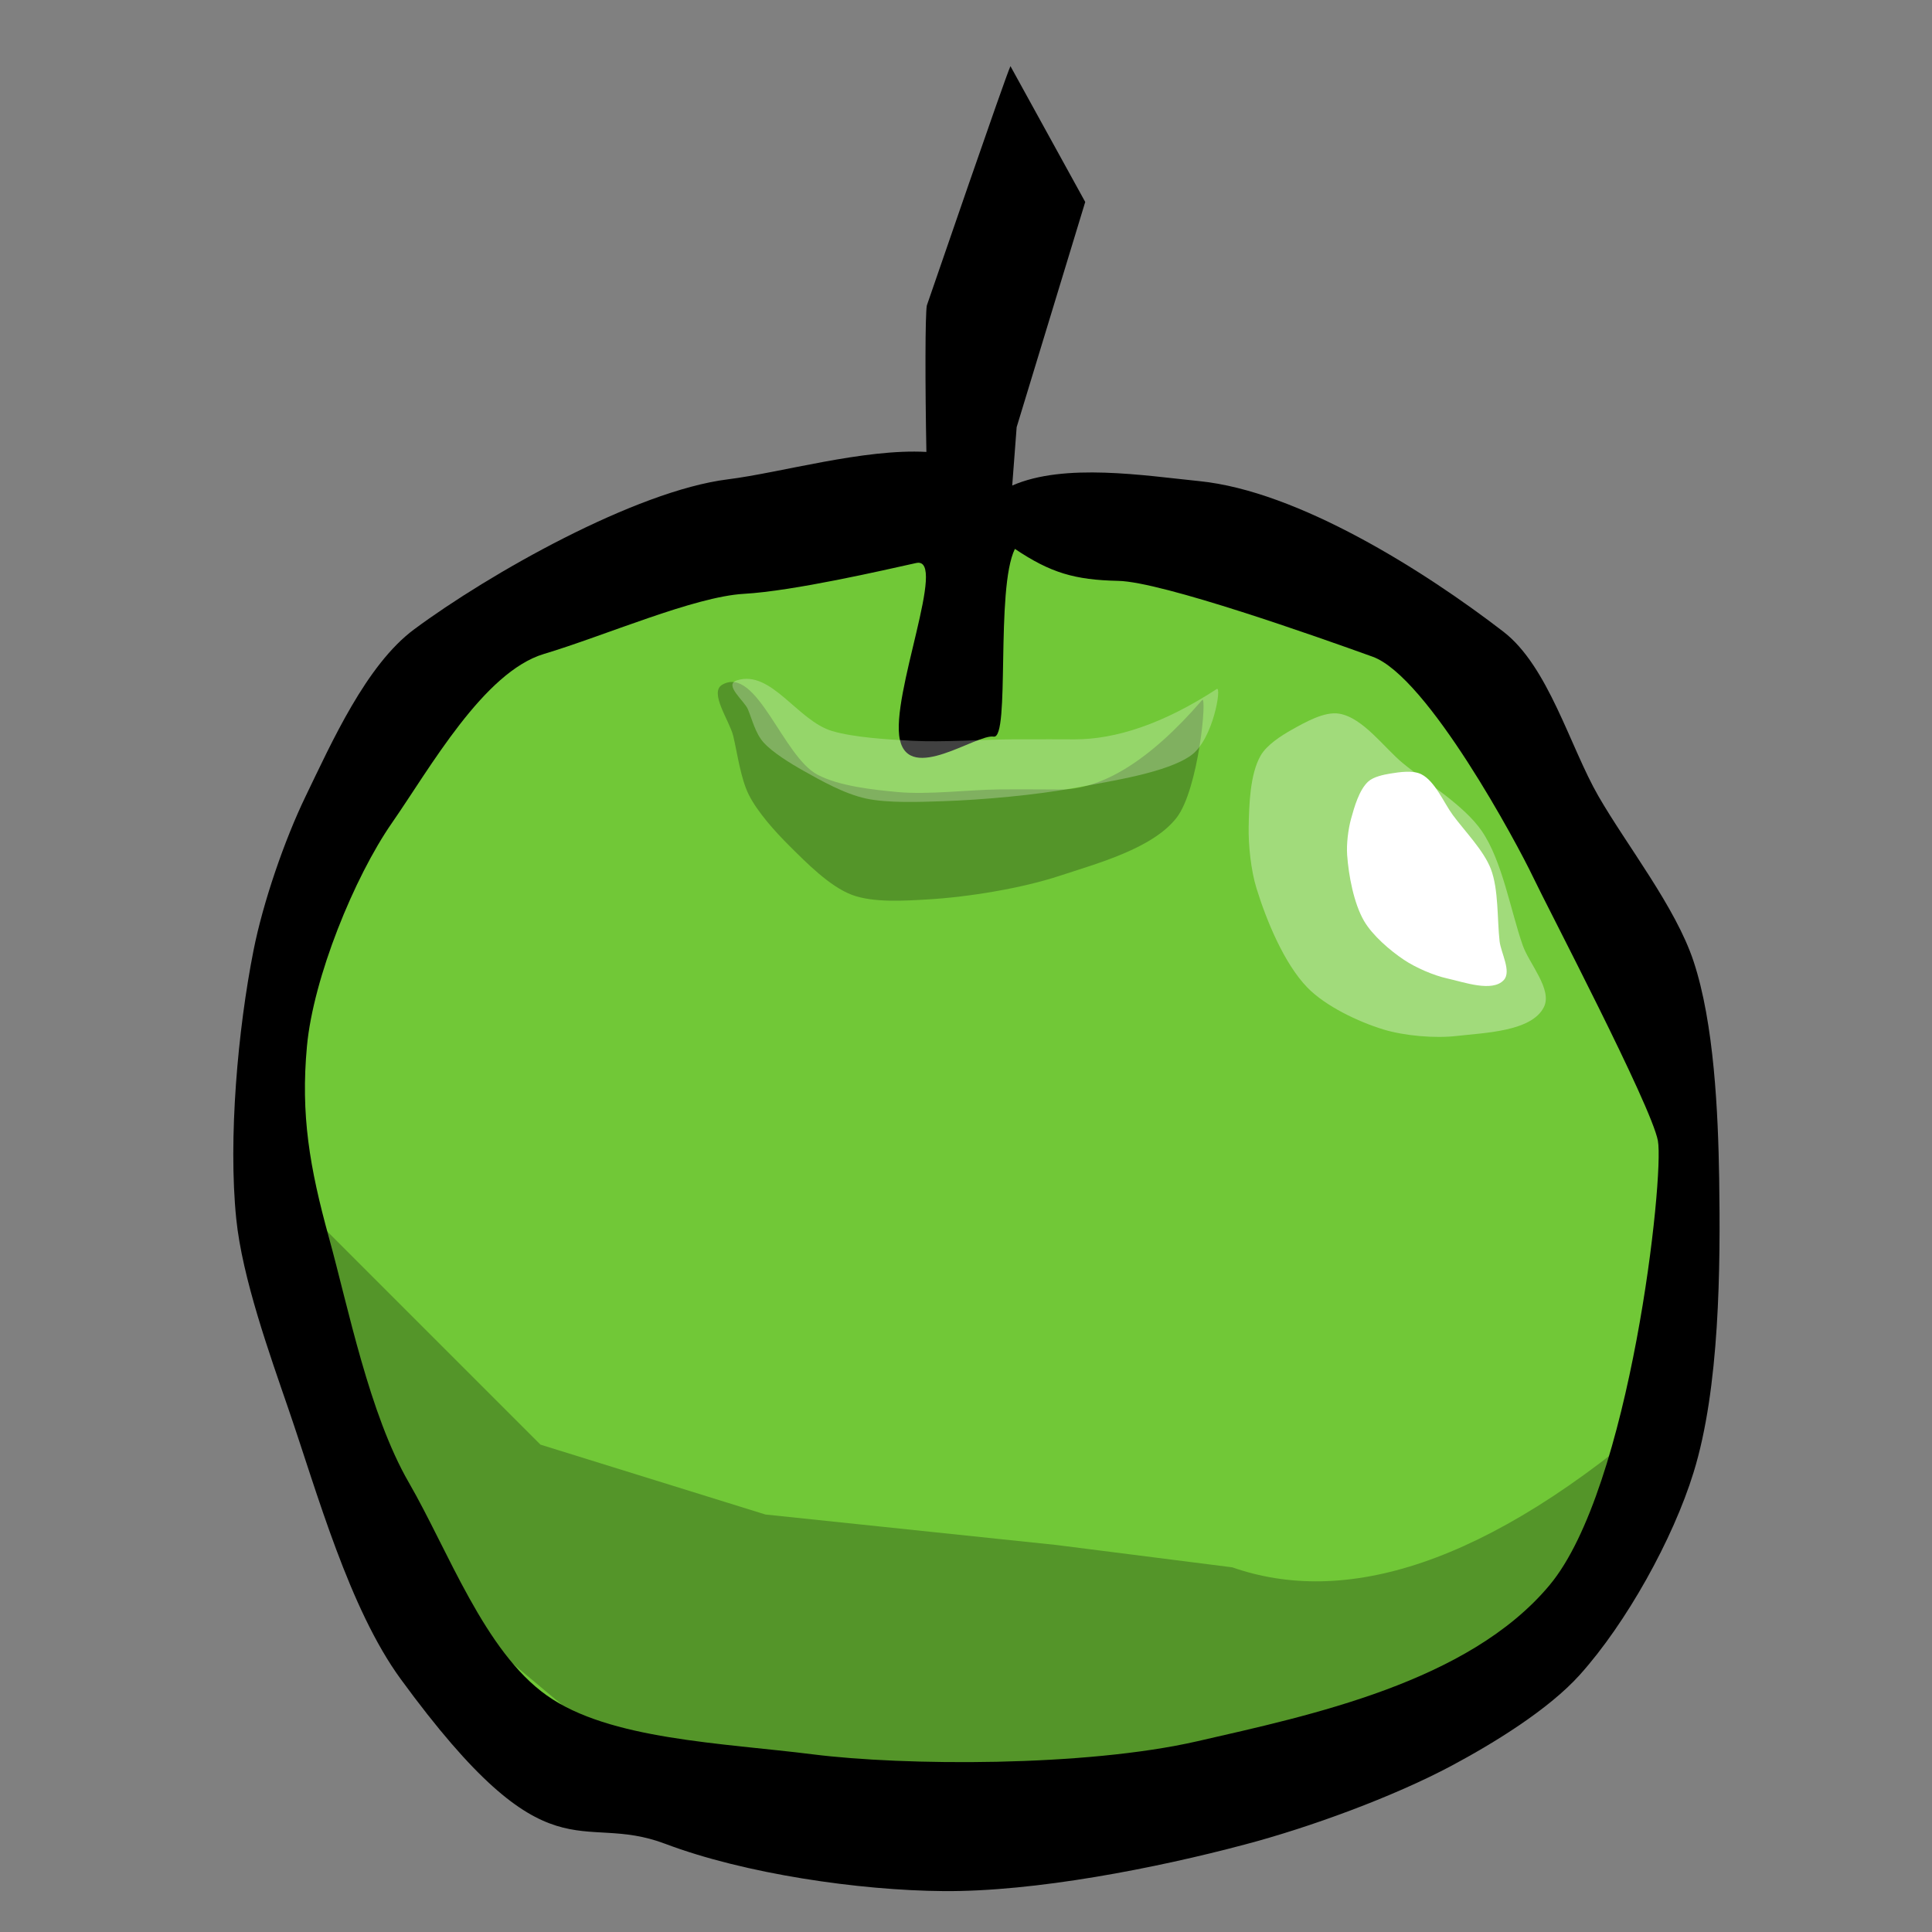
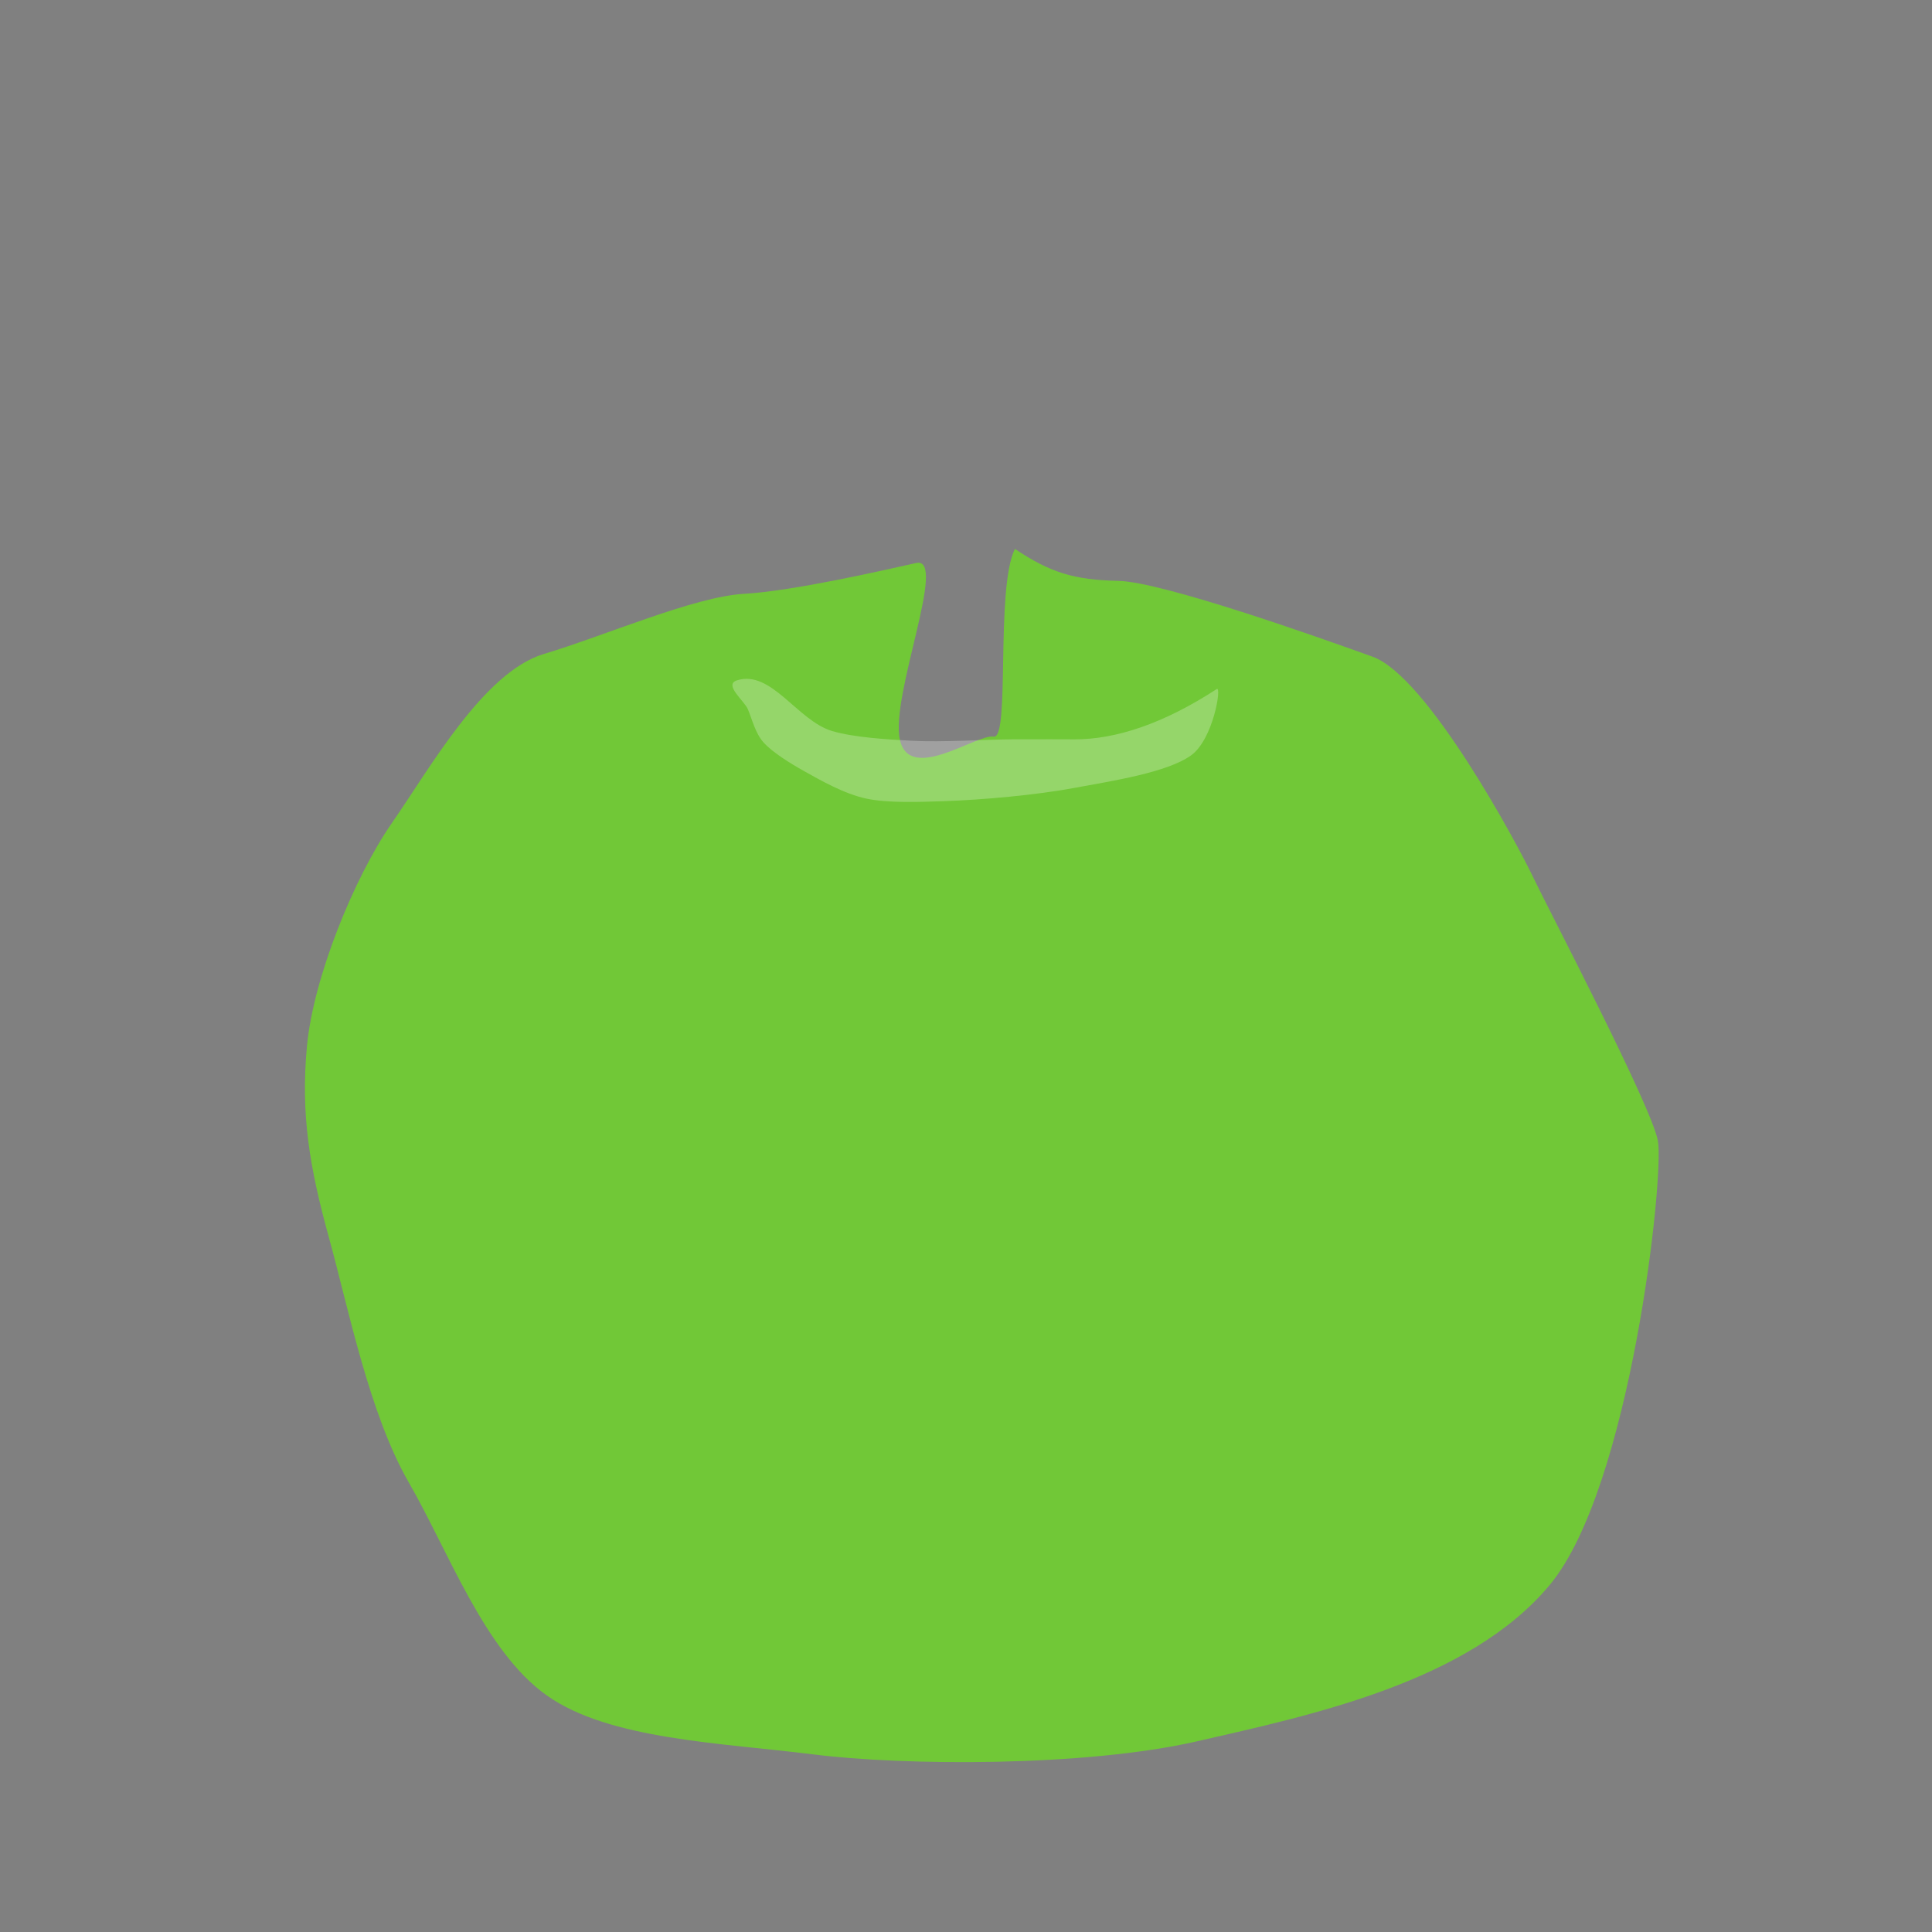
<svg xmlns="http://www.w3.org/2000/svg" version="1.0" viewBox="0 0 128 128">
  <rect x="0" y="0" width="128" height="128" fill="#808080" stroke="none" />
  <g transform="translate(5,-2)" fill-rule="evenodd">
-     <path d="m61.945 6.382c-0.365 0.786-5.127 14.674-5.54 15.857-0.113 0.608-0.115 5.225-0.029 9.702-4.156-0.226-9.634 1.376-13.16 1.817-6.118 0.766-15.831 6.266-20.782 9.94-3.171 2.353-5.462 7.496-7.182 11.05-1.413 2.922-2.829 7.046-3.458 10.23-1.035 5.231-1.682 12.457-1.143 17.762 0.399 3.929 2.205 8.957 3.488 12.692 1.88 5.478 4 13.148 7.415 17.818 9.89 13.54 11.73 8.71 17.528 10.91 5.239 1.98 12.833 3.09 18.436 3.13 6.058 0.05 14.076-1.52 19.932-3.08 4.262-1.12 9.859-3.16 13.746-5.24 2.747-1.47 6.386-3.69 8.471-6.01 3.083-3.43 6.173-8.99 7.533-13.396 1.74-5.611 1.79-13.617 1.7-19.491-0.07-4.344-0.33-10.269-1.7-14.392-1.19-3.589-4.41-7.655-6.3-10.933-1.889-3.277-3.306-8.596-6.304-10.903-5.223-4.02-13.577-9.308-20.135-9.969-3.631-0.366-8.95-1.227-12.399 0.293l0.294-3.869 4.543-14.919-4.954-8.999z" />
    <path d="m31.043 45.324c-4 1.196-7.561 7.579-10.069 11.187s-5.218 10.275-5.638 14.805 0.171 8.018 1.456 12.675 2.671 11.687 5.293 16.229c2.623 4.54 5.015 11.19 9.146 14.11 4.13 2.93 11.589 3.14 17.625 3.9 6.037 0.76 18.023 0.84 25.479-0.87s17.947-3.9 23.319-10.33c5.376-6.42 7.616-27.112 7.186-29.453-0.44-2.34-7.285-15.395-8.282-17.495s-6.969-13.257-10.62-14.574c-3.652-1.316-13.952-4.963-16.845-5.024s-4.492-0.533-6.853-2.118c-1.305 2.638-0.294 12.631-1.41 12.438-1.117-0.193-5.562 3.111-6.211 0.205-0.649-2.905 3.208-12.177 1.08-11.708-2.128 0.47-8.114 1.855-11.413 2.042-3.3 0.187-9.242 2.785-13.243 3.981z" fill="#71c837" />
-     <path d="m87.962 52.58c1.594 1.304 4.039 2.776 5.206 4.472 1.369 1.99 1.916 5.3 2.717 7.579 0.429 1.223 1.979 2.925 1.404 4.087-0.807 1.632-3.95 1.704-5.758 1.915-1.462 0.171-3.48-2e-3 -4.888-0.432-1.648-0.504-3.83-1.54-5.029-2.777-1.542-1.59-2.714-4.454-3.368-6.57-0.366-1.184-0.544-2.859-0.518-4.098 0.031-1.431 0.082-3.464 0.797-4.703 0.4-0.695 1.358-1.314 2.057-1.705 0.87-0.486 2.163-1.231 3.145-1.065 1.587 0.268 2.989 2.278 4.235 3.297z" fill="#fff" fill-opacity=".343" />
-     <path d="m91.258 56.005c0.777 1.052 2.043 2.342 2.513 3.563 0.521 1.352 0.417 3.354 0.581 4.793 0.088 0.771 0.804 2.001 0.277 2.571-0.761 0.824-2.641 0.136-3.736-0.105-0.92-0.203-2.102-0.717-2.884-1.241-0.921-0.616-2.089-1.62-2.643-2.579-0.676-1.17-1.018-3.015-1.114-4.362-0.051-0.721 0.067-1.699 0.259-2.396 0.217-0.786 0.535-1.916 1.135-2.467 0.347-0.319 1.012-0.457 1.477-0.533 0.605-0.099 1.496-0.23 2.043 0.047 0.916 0.463 1.482 1.883 2.092 2.709z" fill="#fff" />
-     <path d="m30.806 97.71-16.31-16.312 1.051 8.269 1.808 9.527 6.702 8.916 10.905 9.12 14.457 2.55 25.479-0.52 23.319-6.21s7.623-16.305 7.183-17.713c-12.043 10.563-21.428 13.063-28.756 10.503l-11.653-1.48-19.279-2.02-14.906-4.63z" fill-opacity=".255" />
-     <path d="m49.162 53.326c-2.303-1.215-4.028-7.241-6.301-5.969-0.911 0.51 0.477 2.391 0.719 3.408 0.28 1.176 0.491 2.815 1.033 3.895 0.581 1.157 1.767 2.466 2.685 3.378 1.119 1.112 2.661 2.686 4.136 3.245 1.424 0.541 3.548 0.394 5.069 0.304 2.652-0.156 6.194-0.733 8.716-1.567 2.458-0.813 6.137-1.795 7.728-3.837 1.472-1.889 2.038-8.197 1.695-7.801-3.541 4.101-6.694 5.928-9.406 5.924 0 0-2.843-0.02-4.061-5e-3 -2.01 0.025-4.698 0.362-6.7 0.174-1.623-0.152-3.871-0.388-5.313-1.149z" fill-opacity=".255" />
    <path d="m50.132 50.433c-2.303-0.684-4.029-4.076-6.301-3.36-0.912 0.287 0.477 1.346 0.719 1.918 0.279 0.662 0.49 1.584 1.033 2.193 0.581 0.651 1.766 1.387 2.685 1.901 1.118 0.626 2.661 1.511 4.135 1.826 1.425 0.304 3.549 0.222 5.069 0.171 2.653-0.088 6.194-0.412 8.716-0.882 2.458-0.457 6.137-1.01 7.729-2.159 1.472-1.064 2.037-4.614 1.695-4.391-3.542 2.308-6.695 3.336-9.407 3.334 0 0-2.842-0.011-4.061-3e-3 -2.01 0.014-4.698 0.204-6.699 0.098-1.624-0.085-3.871-0.218-5.313-0.646z" fill="#fff" fill-opacity=".255" />
  </g>
</svg>